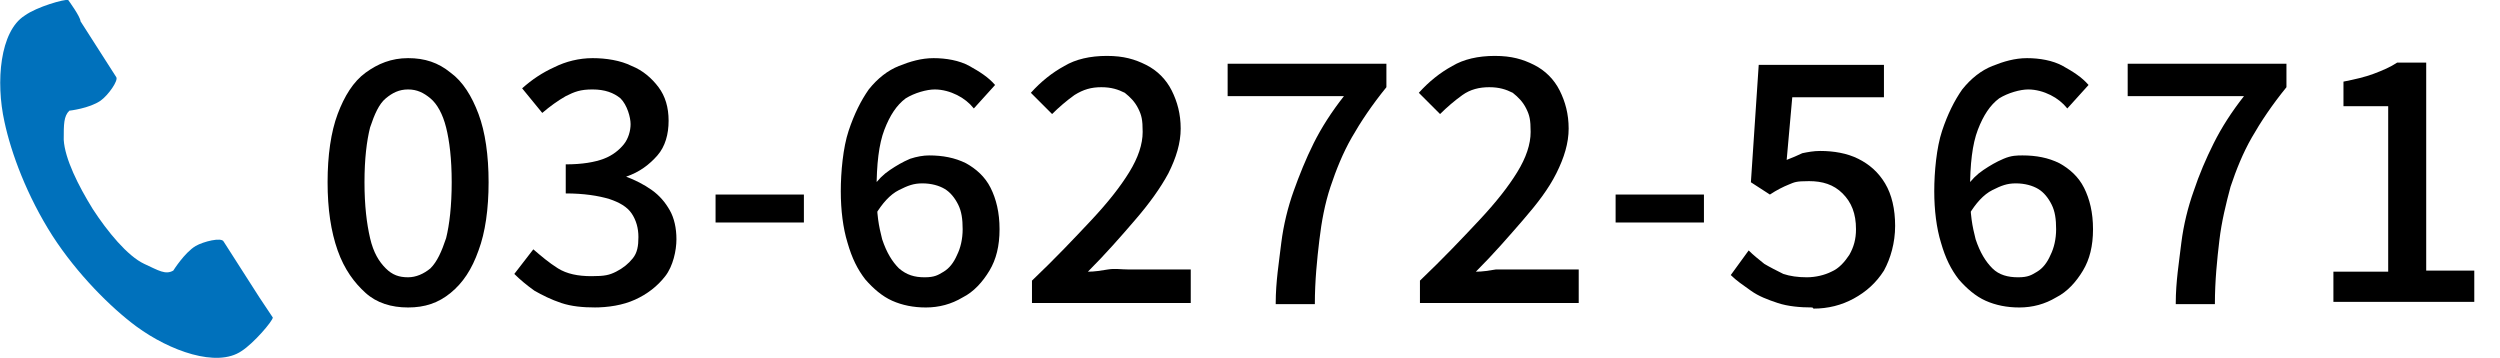
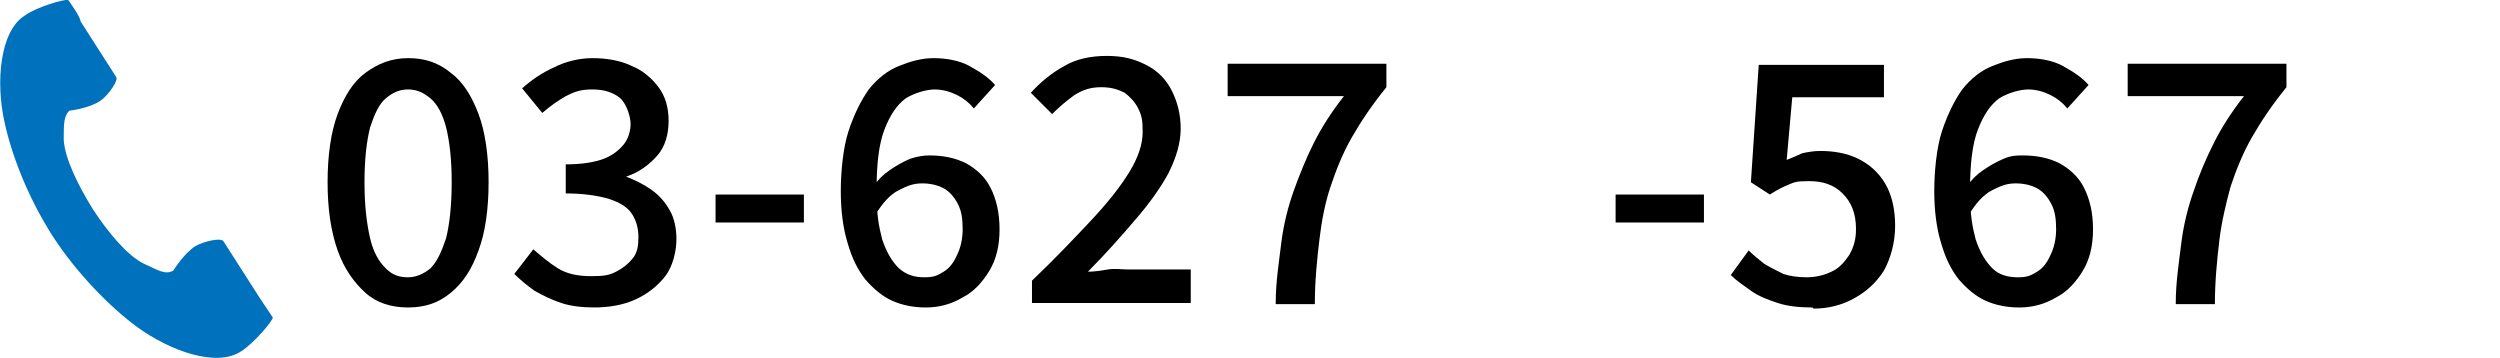
<svg xmlns="http://www.w3.org/2000/svg" id="_レイヤー_1" version="1.1" viewBox="0 0 223.6 32">
  <defs>
    <style>
      .st0 {
        fill: #0071bc;
      }

      .st1 {
        isolation: isolate;
      }
    </style>
  </defs>
  <path class="st0" d="M2.2,1.4C0,2.8-.4,7.3.4,10.9c.6,2.8,2,6.6,4.3,10.2,2.2,3.4,5.2,6.4,7.5,8.1,3,2.2,7.2,3.7,9.4,2.2,1.1-.7,2.8-2.7,2.8-3,0,0-1-1.5-1.2-1.8l-3.2-5c-.2-.4-1.8,0-2.5.4-1,.6-2,2.2-2,2.2-.7.4-1.3,0-2.6-.6-1.5-.7-3.3-2.9-4.6-4.9-1.3-2.1-2.5-4.5-2.6-6.2,0-1.4,0-2.1.5-2.6,0,0,1.8-.2,2.8-.9.7-.5,1.6-1.8,1.4-2.1L7.2,1.9c0-.4-1.1-1.9-1.1-1.9-.3-.1-2.8.6-3.9,1.4h0Z" />
  <g class="st1">
    <g class="st1">
      <path d="M36.5,27.5c-1.5,0-2.8-.4-3.8-1.3s-1.9-2.1-2.5-3.8c-.6-1.7-.9-3.7-.9-6.1s.3-4.5.9-6.1,1.4-2.9,2.5-3.7c1.1-.8,2.3-1.3,3.8-1.3s2.7.4,3.8,1.3c1.1.8,1.9,2.1,2.5,3.7s.9,3.7.9,6.1-.3,4.5-.9,6.1c-.6,1.7-1.4,2.9-2.5,3.8s-2.3,1.3-3.8,1.3ZM36.5,24.8c.7,0,1.4-.3,2-.8.6-.6,1-1.5,1.4-2.7.3-1.2.5-2.9.5-5s-.2-3.7-.5-4.9c-.3-1.2-.8-2.1-1.4-2.6-.6-.5-1.2-.8-2-.8s-1.4.3-2,.8c-.6.5-1,1.4-1.4,2.6-.3,1.2-.5,2.8-.5,4.9s.2,3.7.5,5,.8,2.1,1.4,2.7c.6.6,1.2.8,2,.8Z" />
      <path d="M53.3,27.5c-1.2,0-2.2-.1-3.1-.4-.9-.3-1.7-.7-2.4-1.1-.7-.5-1.3-1-1.8-1.5l1.7-2.2c.7.6,1.4,1.2,2.2,1.7.8.5,1.8.7,3,.7s1.6-.1,2.2-.4c.6-.3,1.1-.7,1.5-1.2.4-.5.5-1.1.5-1.9s-.2-1.5-.6-2.1c-.4-.6-1.1-1-2-1.3-1-.3-2.3-.5-3.9-.5v-2.6c1.5,0,2.6-.2,3.4-.5.8-.3,1.4-.8,1.8-1.3.4-.5.6-1.2.6-1.8s-.3-1.7-.9-2.3c-.6-.5-1.4-.8-2.5-.8s-1.6.2-2.4.6c-.7.4-1.4.9-2.1,1.5l-1.8-2.2c.9-.8,1.8-1.4,2.9-1.9,1-.5,2.2-.8,3.4-.8s2.5.2,3.5.7c1,.4,1.8,1.1,2.4,1.9.6.8.9,1.8.9,3s-.3,2.3-1,3.1-1.6,1.5-2.8,1.9h0c.8.3,1.6.7,2.3,1.2.7.5,1.2,1.1,1.6,1.8.4.7.6,1.6.6,2.6s-.3,2.4-1,3.3c-.7.9-1.6,1.6-2.7,2.1-1.1.5-2.4.7-3.7.7Z" />
      <path d="M64,19.9v-2.5h7.9v2.5h-7.9Z" />
      <path d="M82.8,27.5c-1.1,0-2.1-.2-3-.6-.9-.4-1.7-1.1-2.4-1.9-.7-.9-1.2-1.9-1.6-3.3-.4-1.3-.6-2.9-.6-4.6s.2-3.9.7-5.4c.5-1.5,1.1-2.7,1.8-3.7.8-1,1.7-1.7,2.7-2.1,1-.4,2-.7,3.1-.7s2.3.2,3.2.7c.9.5,1.7,1,2.3,1.7l-1.9,2.1c-.4-.5-.9-.9-1.5-1.2-.6-.3-1.3-.5-2-.5s-1.8.3-2.6.8c-.8.6-1.4,1.5-1.9,2.8-.5,1.3-.7,3.1-.7,5.4s.2,3.2.5,4.4c.4,1.2.9,2,1.5,2.6.7.6,1.4.8,2.3.8s1.2-.2,1.7-.5c.5-.3.9-.8,1.2-1.5.3-.6.5-1.4.5-2.3s-.1-1.6-.4-2.2c-.3-.6-.7-1.1-1.2-1.4-.5-.3-1.2-.5-2-.5s-1.3.2-2.1.6-1.5,1.2-2.1,2.2l-.2-2.5c.4-.6.9-1.1,1.5-1.5s1.1-.7,1.8-1c.6-.2,1.2-.3,1.7-.3,1.2,0,2.3.2,3.3.7.9.5,1.7,1.2,2.2,2.2.5,1,.8,2.2.8,3.7s-.3,2.7-.9,3.7c-.6,1-1.4,1.9-2.4,2.4-1,.6-2.1.9-3.3.9Z" />
      <path d="M92.3,27.1v-2c2.1-2,3.8-3.8,5.3-5.4,1.5-1.6,2.6-3,3.4-4.3.8-1.3,1.2-2.5,1.2-3.6s-.1-1.5-.4-2.1-.7-1-1.2-1.4c-.6-.3-1.2-.5-2.1-.5s-1.6.2-2.4.7c-.7.5-1.4,1.1-2,1.7l-1.9-1.9c.9-1,1.9-1.8,3-2.4,1-.6,2.3-.9,3.8-.9s2.5.3,3.5.8,1.8,1.3,2.3,2.3c.5,1,.8,2.1.8,3.4s-.4,2.6-1.1,4c-.7,1.3-1.7,2.7-3,4.2-1.2,1.4-2.6,3-4.2,4.6.6,0,1.2-.1,1.8-.2s1.2,0,1.8,0h5.6v3h-14.3Z" />
      <path d="M114.1,27.1c0-1.9.3-3.7.5-5.4.2-1.6.6-3.2,1.1-4.6s1.1-2.9,1.8-4.3c.7-1.4,1.6-2.8,2.7-4.2h-10.4v-2.9h14.2v2.1c-1.3,1.6-2.3,3.1-3.1,4.5-.8,1.4-1.4,2.9-1.9,4.4-.5,1.5-.8,3.1-1,4.8-.2,1.7-.4,3.6-.4,5.7h-3.5Z" />
-       <path d="M127,27.1v-2c2.1-2,3.8-3.8,5.3-5.4s2.6-3,3.4-4.3c.8-1.3,1.2-2.5,1.2-3.6s-.1-1.5-.4-2.1c-.3-.6-.7-1-1.2-1.4-.6-.3-1.2-.5-2.1-.5s-1.7.2-2.4.7c-.7.5-1.4,1.1-2,1.7l-1.9-1.9c.9-1,1.9-1.8,3-2.4,1-.6,2.3-.9,3.8-.9s2.5.3,3.5.8,1.8,1.3,2.3,2.3c.5,1,.8,2.1.8,3.4s-.4,2.6-1.1,4-1.7,2.7-3,4.2-2.6,3-4.2,4.6c.6,0,1.2-.1,1.8-.2.7,0,1.2,0,1.8,0h5.6v3h-14.3Z" />
      <path d="M144.5,19.9v-2.5h7.9v2.5h-7.9Z" />
      <path d="M162.1,27.5c-1.1,0-2.2-.1-3.1-.4-.9-.3-1.7-.6-2.4-1.1-.7-.5-1.3-.9-1.8-1.4l1.6-2.2c.4.4.9.8,1.4,1.2.5.3,1.1.6,1.7.9.6.2,1.3.3,2.1.3s1.6-.2,2.2-.5c.7-.3,1.2-.9,1.6-1.5.4-.7.6-1.4.6-2.3,0-1.4-.4-2.4-1.2-3.2-.8-.8-1.8-1.1-3-1.1s-1.3.1-1.8.3-1.1.5-1.7.9l-1.7-1.1.7-10.5h11.2v2.9h-8.2l-.5,5.6c.5-.2,1-.4,1.4-.6.5-.1,1-.2,1.6-.2,1.2,0,2.4.2,3.4.7,1,.5,1.8,1.2,2.4,2.2.6,1,.9,2.3.9,3.8s-.4,2.9-1,4c-.7,1.1-1.6,1.9-2.7,2.5-1.1.6-2.3.9-3.6.9Z" />
      <path d="M180.6,27.5c-1.1,0-2.1-.2-3-.6-.9-.4-1.7-1.1-2.4-1.9-.7-.9-1.2-1.9-1.6-3.3-.4-1.3-.6-2.9-.6-4.6s.2-3.9.7-5.4c.5-1.5,1.1-2.7,1.8-3.7.8-1,1.7-1.7,2.7-2.1,1-.4,2-.7,3.1-.7s2.3.2,3.2.7c.9.5,1.7,1,2.3,1.7l-1.9,2.1c-.4-.5-.9-.9-1.5-1.2-.6-.3-1.3-.5-2-.5s-1.8.3-2.6.8c-.8.6-1.4,1.5-1.9,2.8-.5,1.3-.7,3.1-.7,5.4s.2,3.2.5,4.4c.4,1.2.9,2,1.5,2.6s1.4.8,2.3.8,1.2-.2,1.7-.5c.5-.3.9-.8,1.2-1.5.3-.6.5-1.4.5-2.3s-.1-1.6-.4-2.2c-.3-.6-.7-1.1-1.2-1.4-.5-.3-1.2-.5-2-.5s-1.3.2-2.1.6-1.5,1.2-2.1,2.2l-.2-2.5c.4-.6.9-1.1,1.5-1.5.6-.4,1.1-.7,1.8-1s1.2-.3,1.7-.3c1.2,0,2.3.2,3.3.7.9.5,1.7,1.2,2.2,2.2.5,1,.8,2.2.8,3.7s-.3,2.7-.9,3.7c-.6,1-1.4,1.9-2.4,2.4-1,.6-2.1.9-3.3.9Z" />
      <path d="M194.6,27.1c0-1.9.3-3.7.5-5.4.2-1.6.6-3.2,1.1-4.6.5-1.5,1.1-2.9,1.8-4.3.7-1.4,1.6-2.8,2.7-4.2h-10.4v-2.9h14.2v2.1c-1.3,1.6-2.3,3.1-3.1,4.5s-1.4,2.9-1.9,4.4c-.4,1.5-.8,3.1-1,4.8-.2,1.7-.4,3.6-.4,5.7h-3.5Z" />
-       <path d="M208.7,27.1v-2.8h4.9v-14.8h-4v-2.2c1-.2,1.9-.4,2.7-.7.8-.3,1.5-.6,2.1-1h2.6v18.6h4.3v2.8h-12.6Z" />
    </g>
  </g>
</svg>